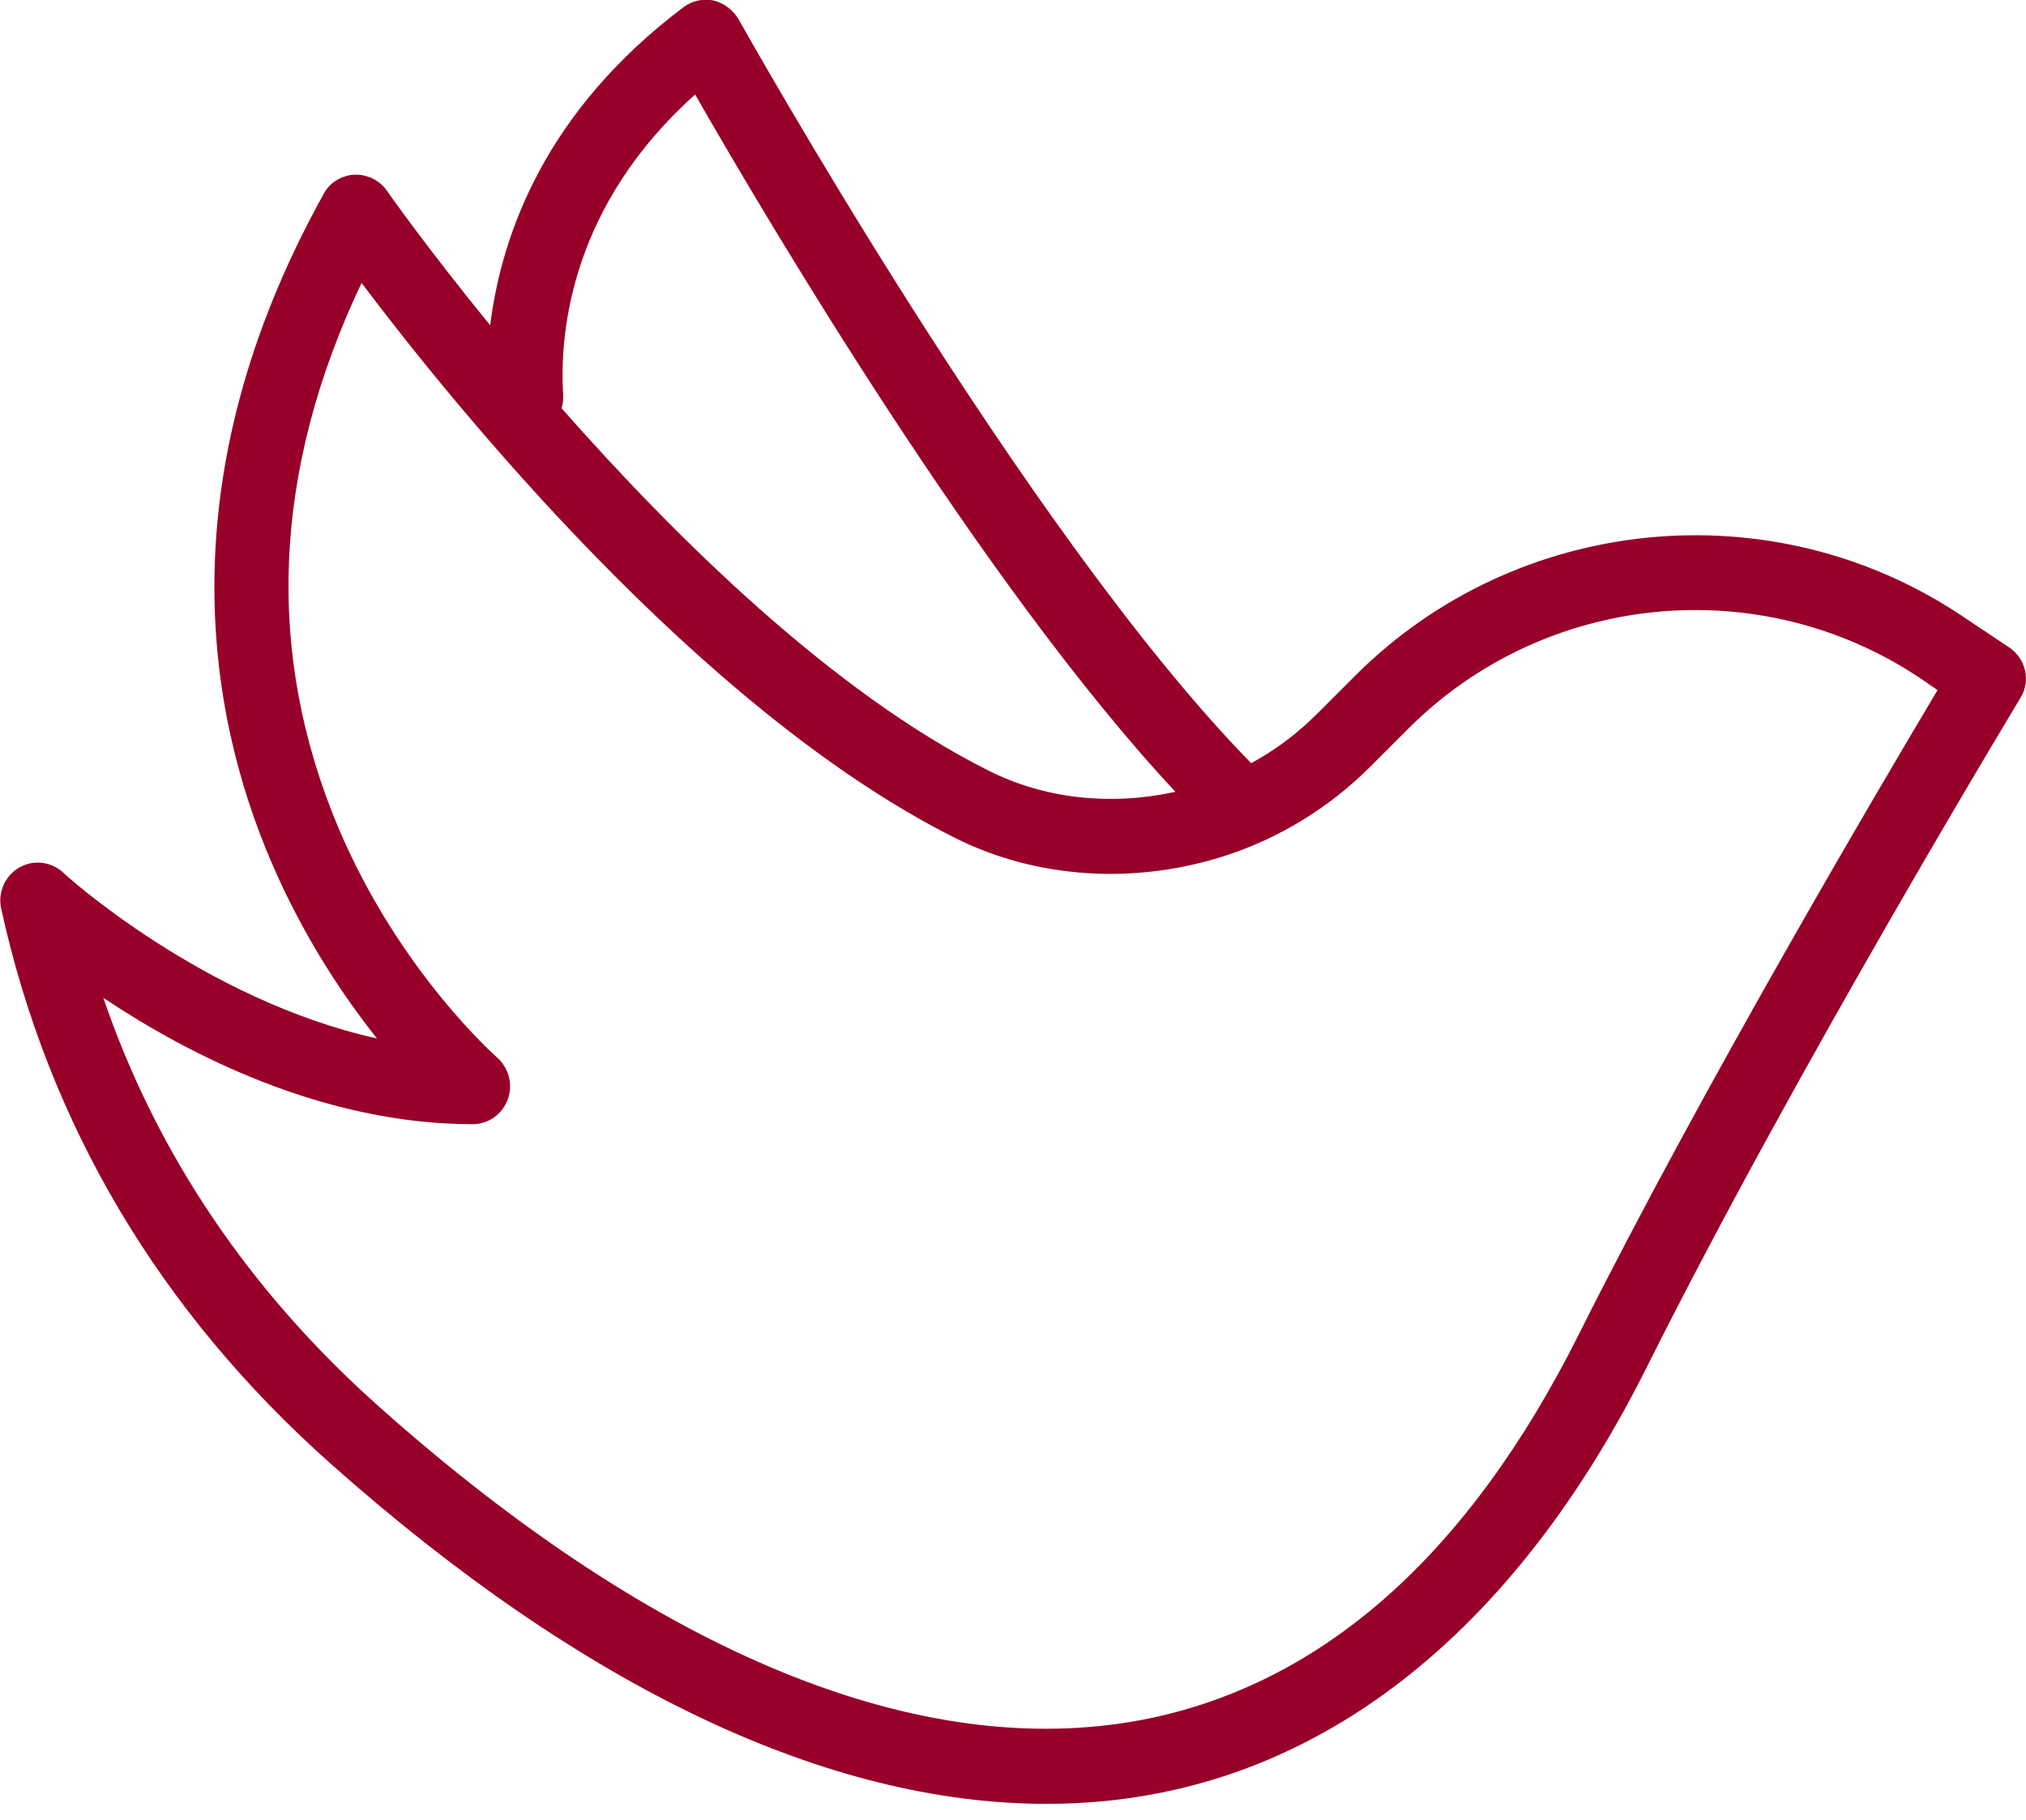
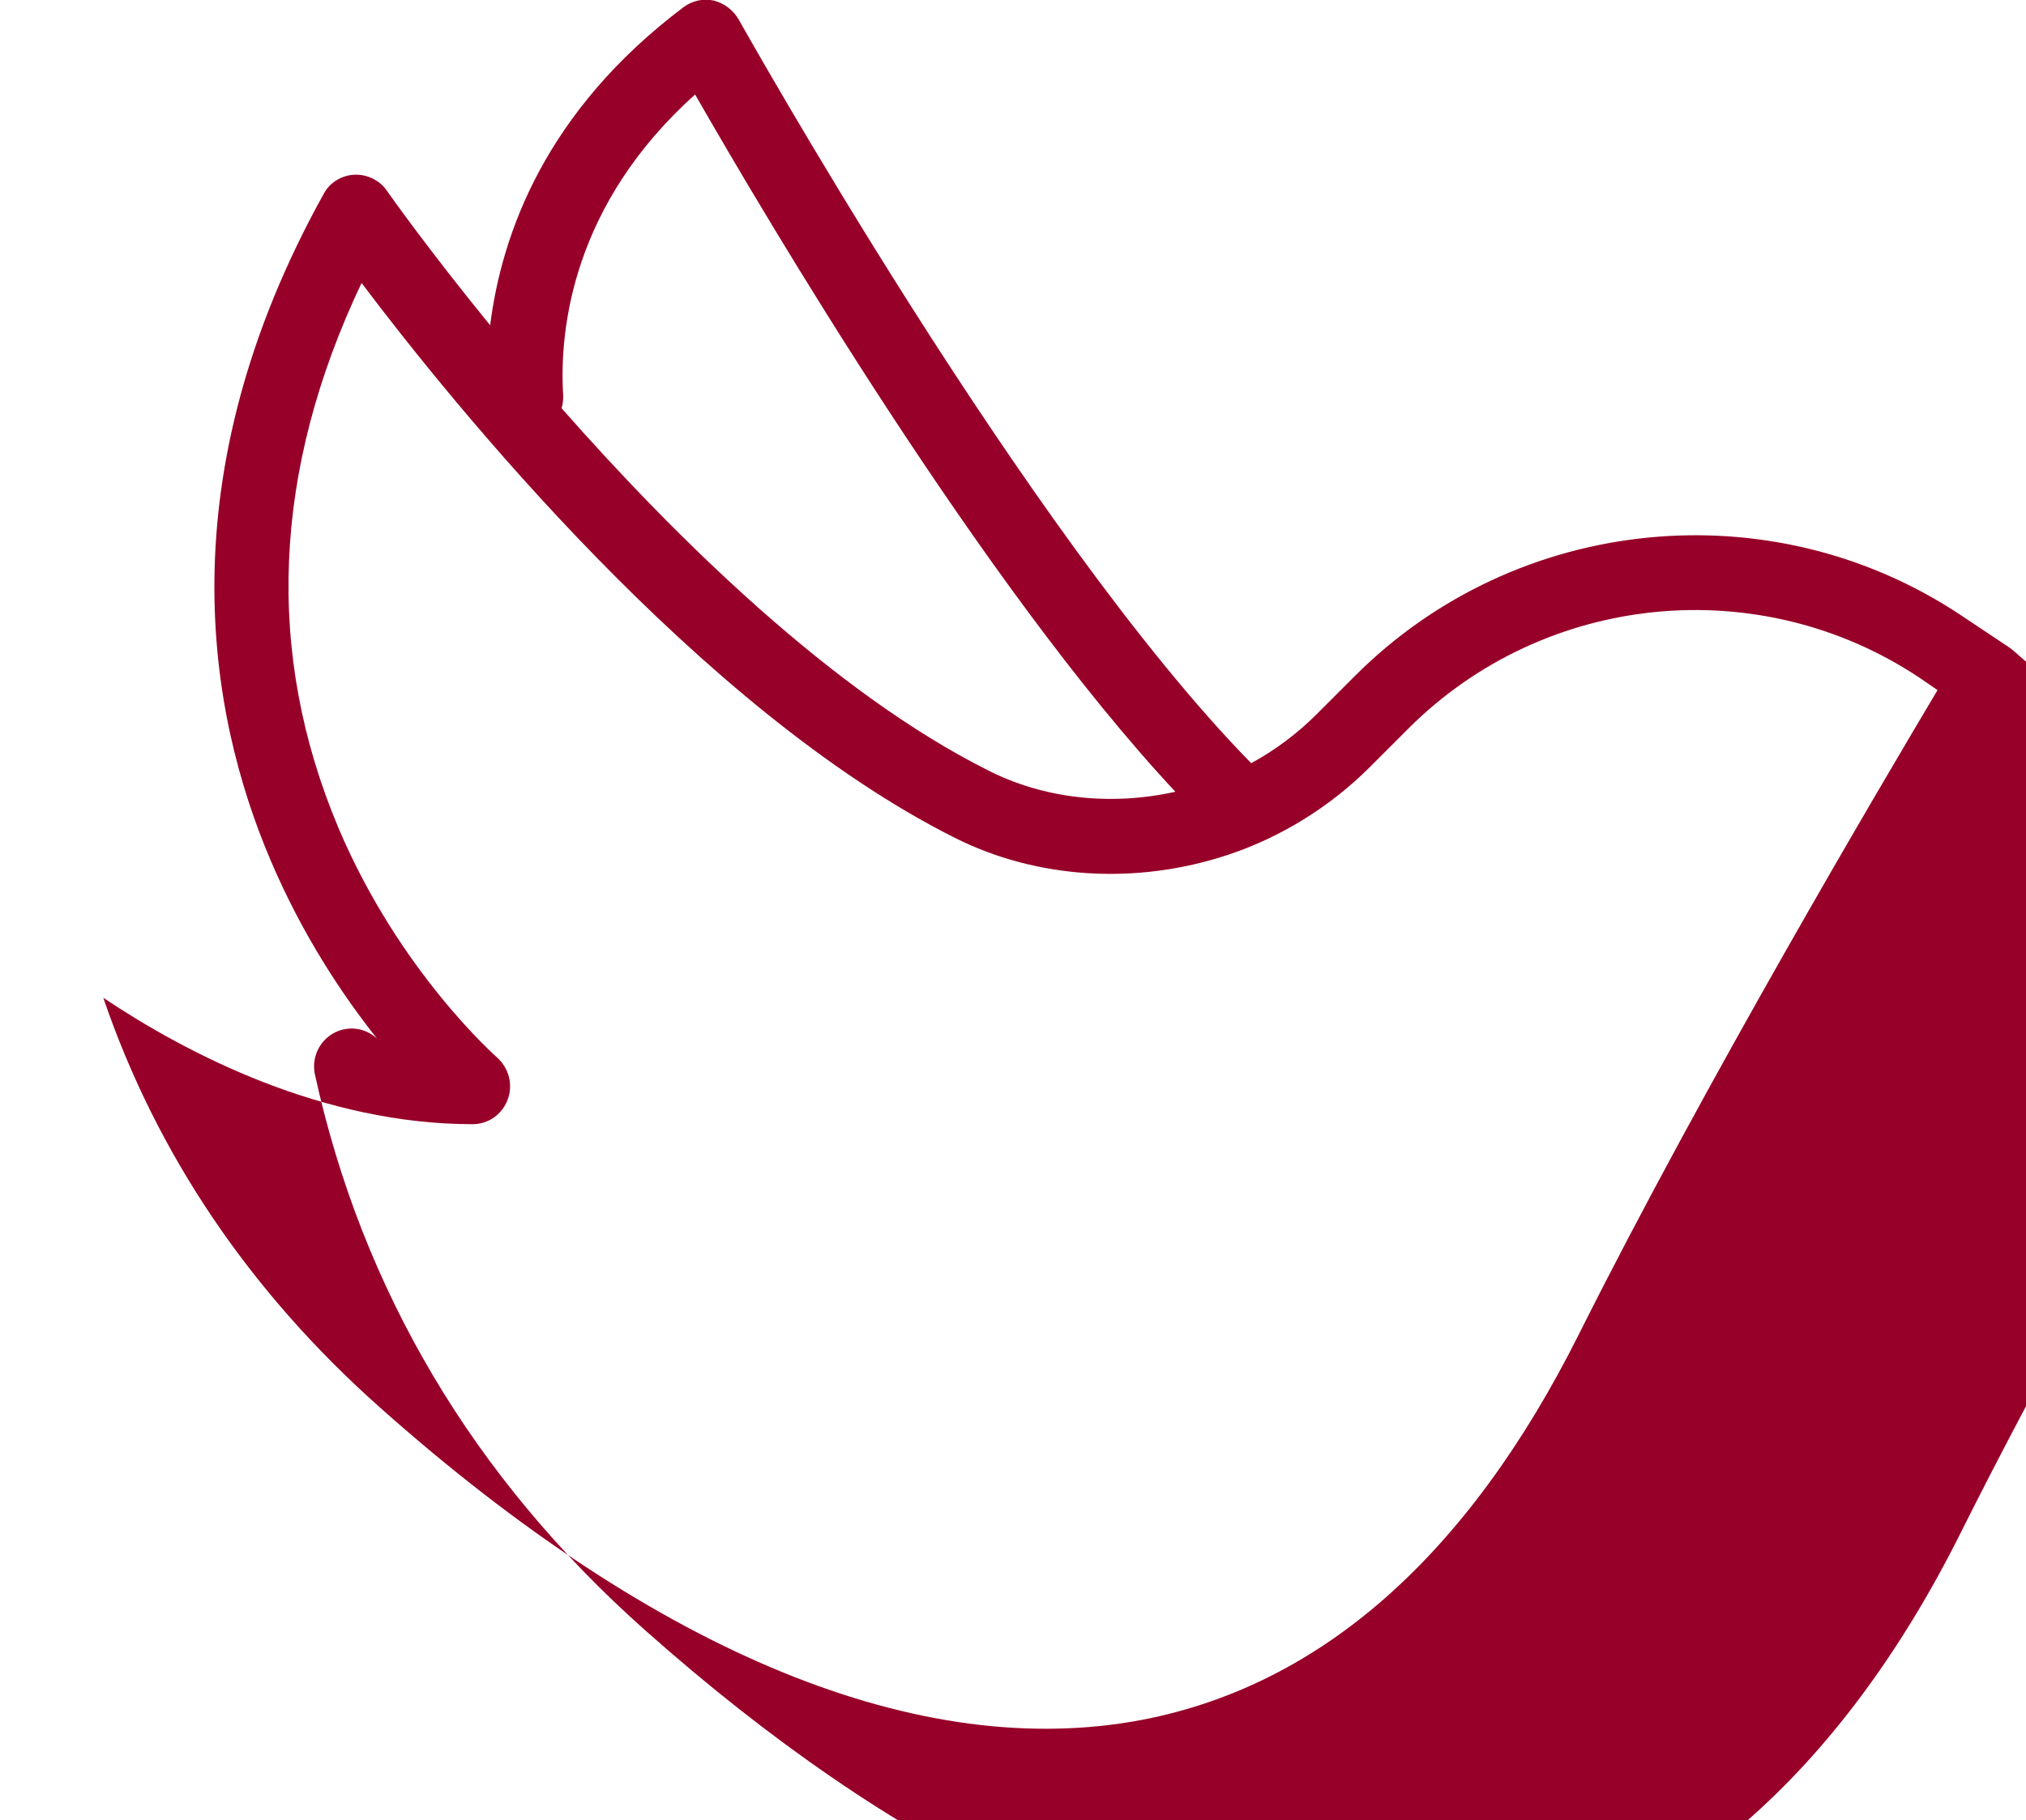
<svg xmlns="http://www.w3.org/2000/svg" version="1.1" id="dove" x="0px" y="0px" viewBox="0 0 368.7 331.3" style="enable-background:new 0 0 368.7 331.3;" xml:space="preserve">
  <style type="text/css">
	.st0{fill:#970028;}
</style>
-   <path class="st0" d="M365.6,117.8l-8.7-5.8c-34.5-23-80.9-18.4-110.3,11l-7,7l0,0c-3.5,3.5-7.5,6.5-11.9,8.9  C186.7,97.1,135,4.5,134.4,3.5c-1-1.7-2.6-2.9-4.5-3.4c-1.9-0.4-3.9,0-5.5,1.2C99.3,20.2,91.3,42.5,89.2,59.2  C77.7,45.1,70.6,35,70.4,34.7c-1.3-1.9-3.6-3-5.9-2.9c-2.3,0.1-4.5,1.4-5.6,3.5C30.2,87,37.8,129.8,49.3,156.7  c5.8,13.6,13.1,24.5,19.3,32.3c-31.6-7-56.9-29.9-57.1-30.2c-2.2-2-5.4-2.4-8-0.9s-3.9,4.5-3.3,7.4c8.6,39.3,28.8,73.4,60.1,101.2  c45.8,40.7,90.3,61.8,130.1,61.8c6.9,0,13.6-0.6,20.2-1.9c36.4-7,67.2-33.8,89.1-77.6c27.2-54.4,67.6-121.1,68-121.8  C369.6,123.9,368.7,119.9,365.6,117.8L365.6,117.8z M126.5,17.2c12.6,22,52.2,89.2,87.4,126.9c-11.7,2.6-23.9,1.3-34.1-3.9  C151.5,126,123,97.9,102.2,74.3c0.2-0.7,0.3-1.4,0.3-2.2C101.7,59.8,104.3,37.1,126.5,17.2z M287.4,242.7  c-20.2,40.4-46.9,64-79.5,70.3c-40.3,7.7-88.2-11.9-138.6-56.7c-23.9-21.2-40.8-46.3-50.5-74.7c15.4,10.3,40,23,67.2,23  c2.9,0,5.4-1.8,6.4-4.5s0.2-5.7-1.9-7.6c-0.2-0.2-17.8-15.6-28.9-41.8c-13.4-31.8-12-65.1,4.2-99.2c16.5,21.9,61.5,77.6,107.8,100.9  c15,7.6,33.2,8.7,49.8,3.2c9.7-3.2,18.7-8.8,25.9-16l7-7c24.8-24.8,63.9-28.7,93.1-9.2l3.2,2.2C342.3,142.9,310.3,197,287.4,242.7  L287.4,242.7z" />
+   <path class="st0" d="M365.6,117.8l-8.7-5.8c-34.5-23-80.9-18.4-110.3,11l-7,7l0,0c-3.5,3.5-7.5,6.5-11.9,8.9  C186.7,97.1,135,4.5,134.4,3.5c-1-1.7-2.6-2.9-4.5-3.4c-1.9-0.4-3.9,0-5.5,1.2C99.3,20.2,91.3,42.5,89.2,59.2  C77.7,45.1,70.6,35,70.4,34.7c-1.3-1.9-3.6-3-5.9-2.9c-2.3,0.1-4.5,1.4-5.6,3.5C30.2,87,37.8,129.8,49.3,156.7  c5.8,13.6,13.1,24.5,19.3,32.3c-2.2-2-5.4-2.4-8-0.9s-3.9,4.5-3.3,7.4c8.6,39.3,28.8,73.4,60.1,101.2  c45.8,40.7,90.3,61.8,130.1,61.8c6.9,0,13.6-0.6,20.2-1.9c36.4-7,67.2-33.8,89.1-77.6c27.2-54.4,67.6-121.1,68-121.8  C369.6,123.9,368.7,119.9,365.6,117.8L365.6,117.8z M126.5,17.2c12.6,22,52.2,89.2,87.4,126.9c-11.7,2.6-23.9,1.3-34.1-3.9  C151.5,126,123,97.9,102.2,74.3c0.2-0.7,0.3-1.4,0.3-2.2C101.7,59.8,104.3,37.1,126.5,17.2z M287.4,242.7  c-20.2,40.4-46.9,64-79.5,70.3c-40.3,7.7-88.2-11.9-138.6-56.7c-23.9-21.2-40.8-46.3-50.5-74.7c15.4,10.3,40,23,67.2,23  c2.9,0,5.4-1.8,6.4-4.5s0.2-5.7-1.9-7.6c-0.2-0.2-17.8-15.6-28.9-41.8c-13.4-31.8-12-65.1,4.2-99.2c16.5,21.9,61.5,77.6,107.8,100.9  c15,7.6,33.2,8.7,49.8,3.2c9.7-3.2,18.7-8.8,25.9-16l7-7c24.8-24.8,63.9-28.7,93.1-9.2l3.2,2.2C342.3,142.9,310.3,197,287.4,242.7  L287.4,242.7z" />
</svg>